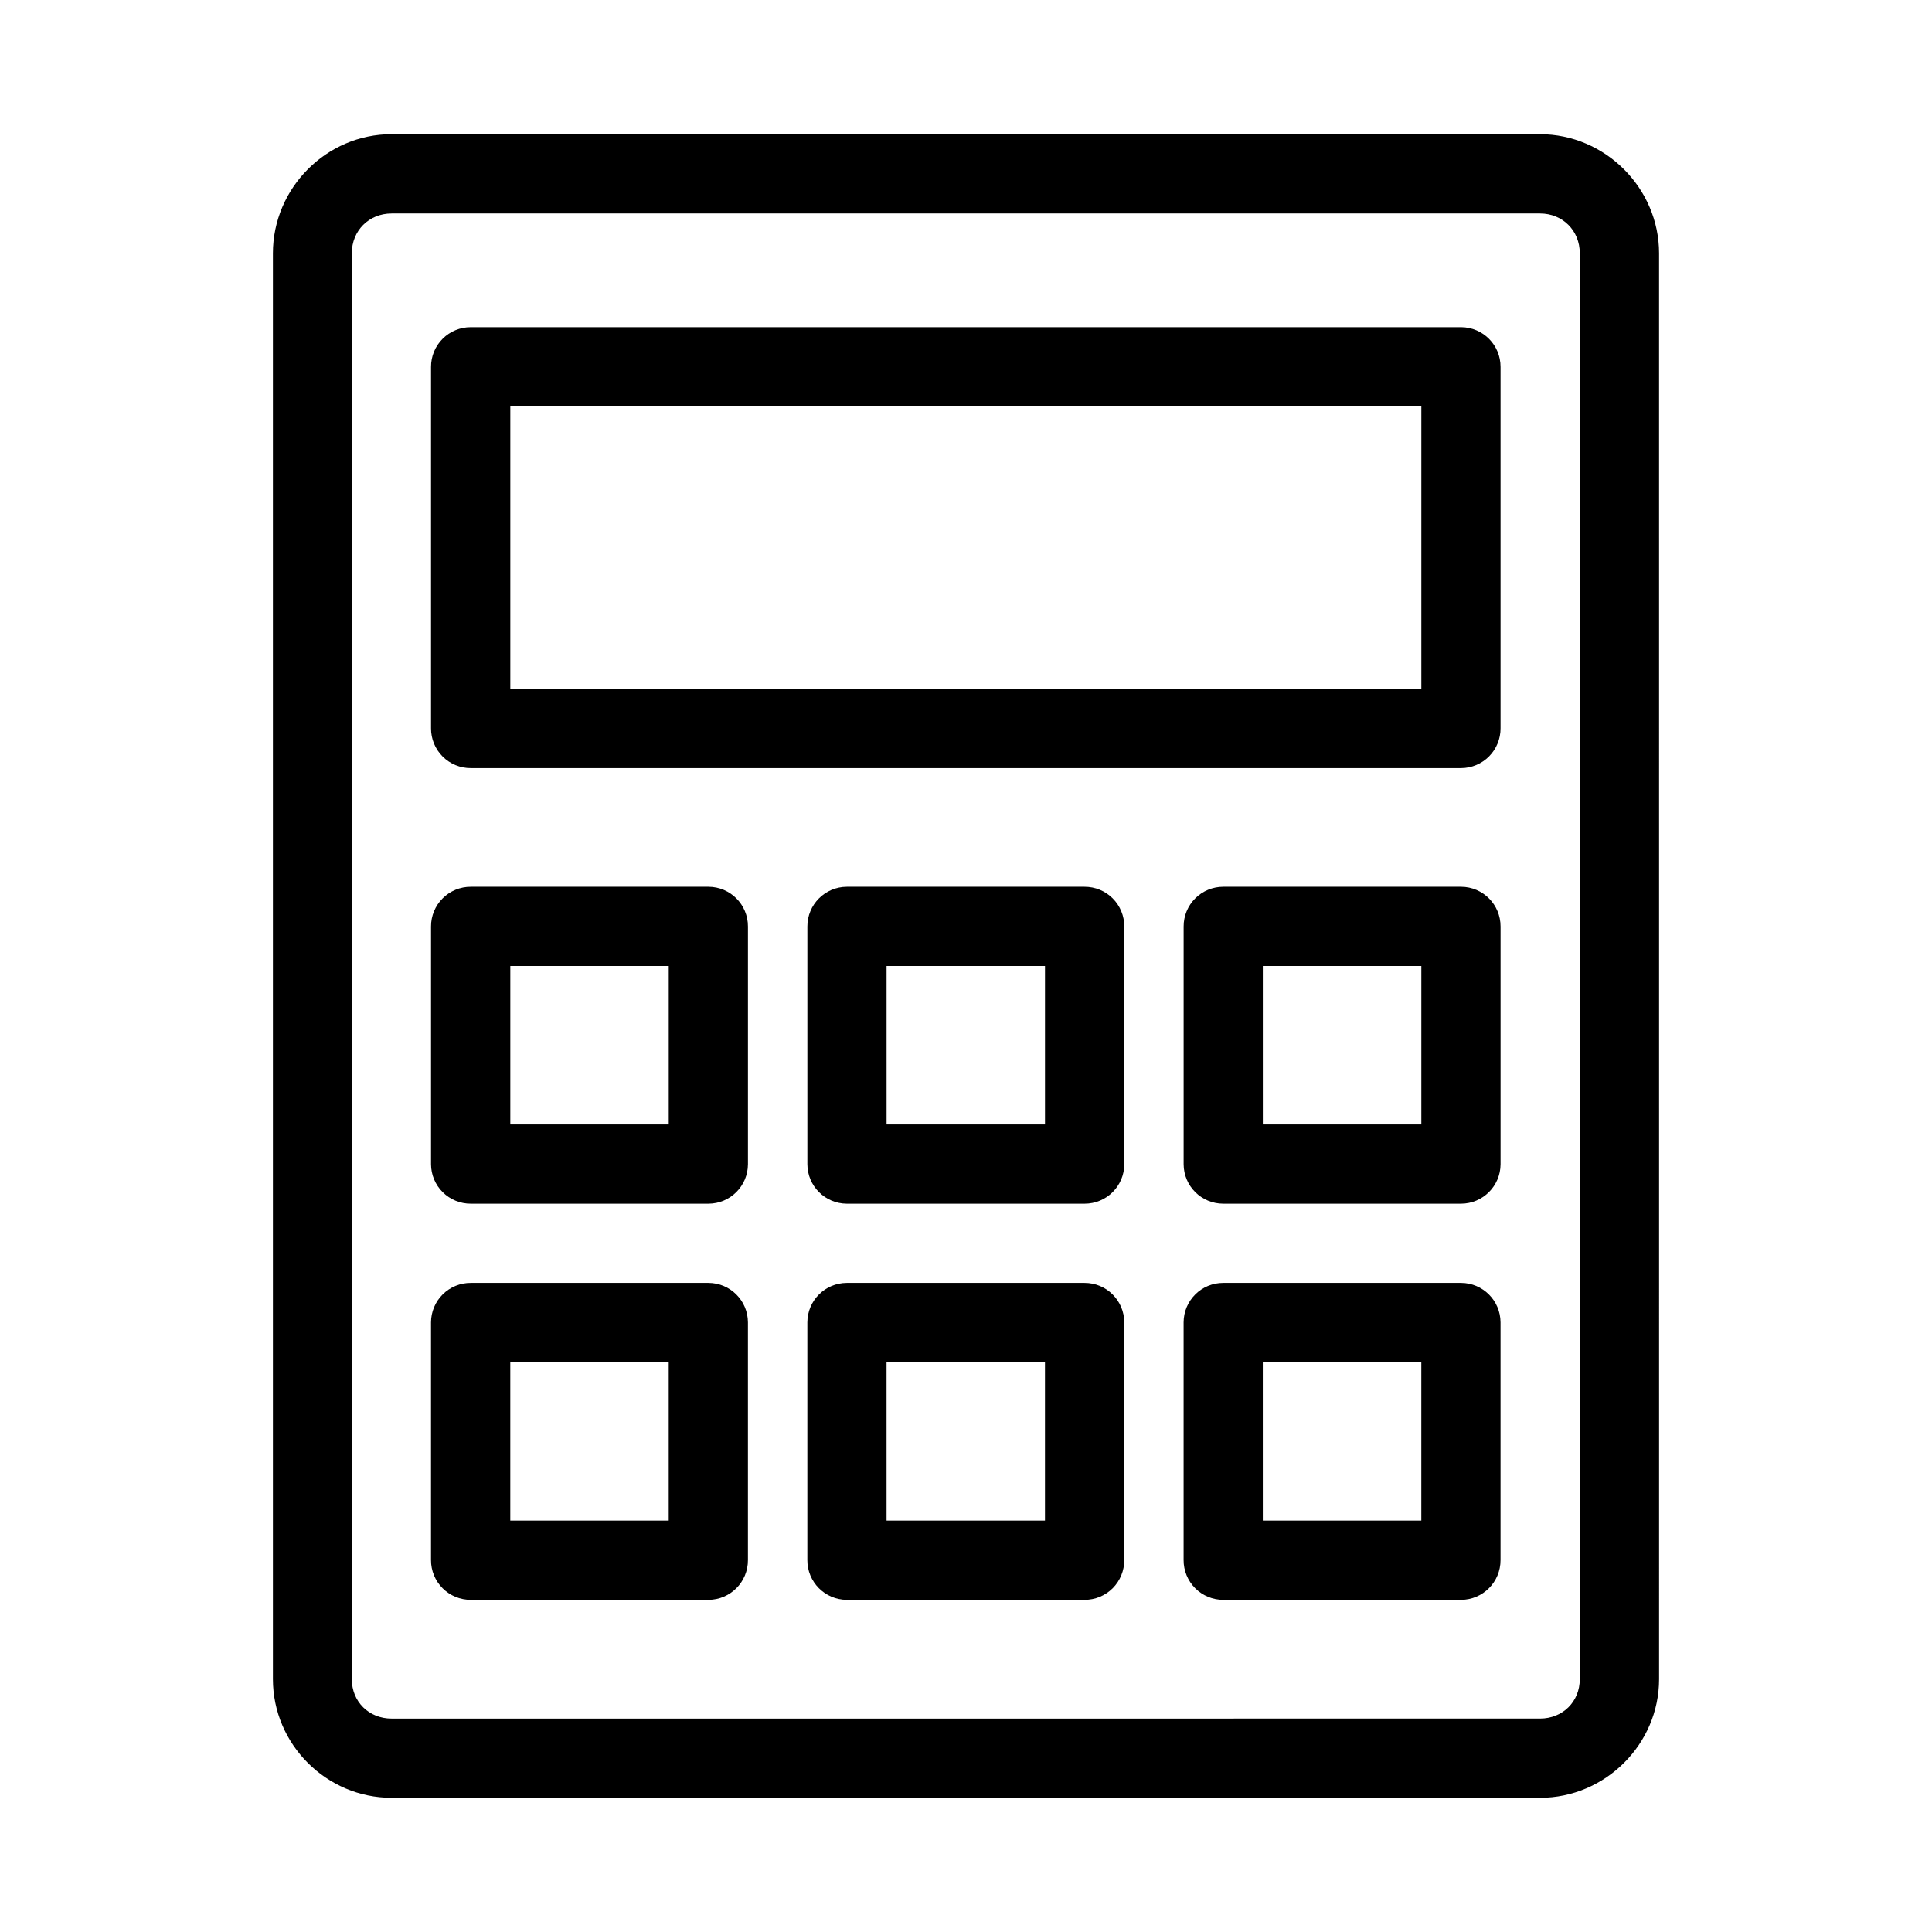
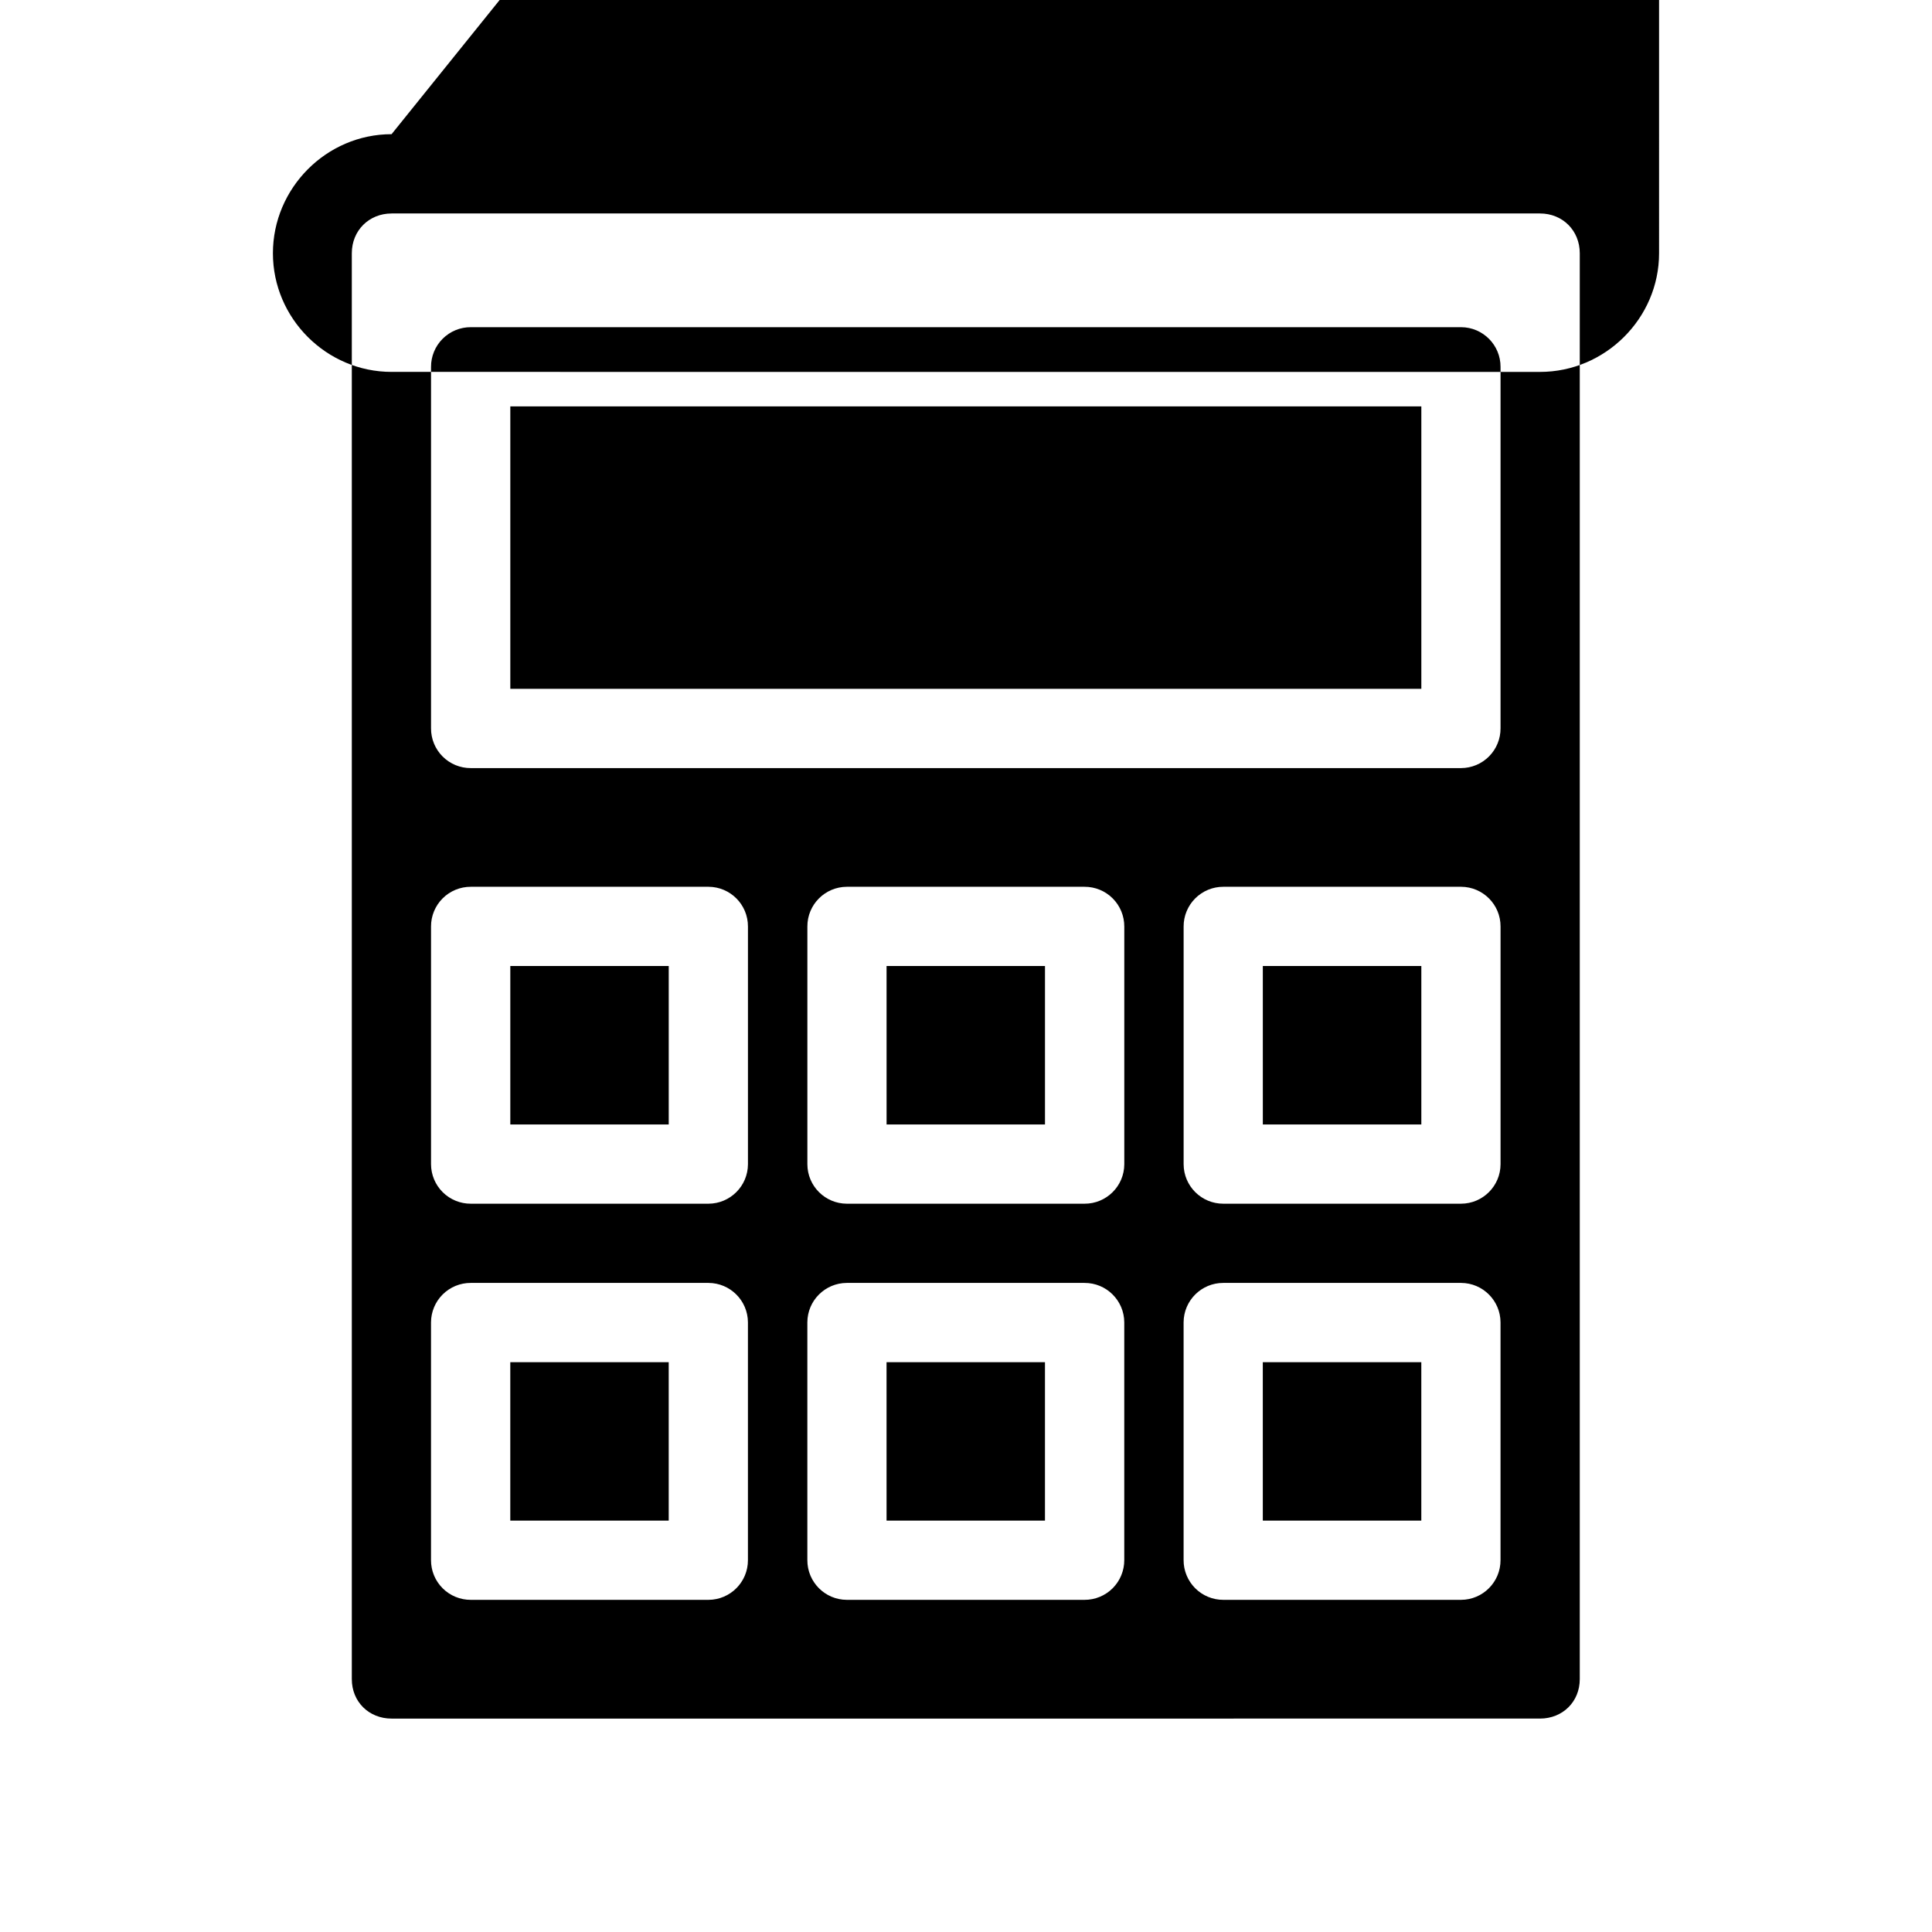
<svg xmlns="http://www.w3.org/2000/svg" fill="#000000" width="800px" height="800px" version="1.1" viewBox="144 144 512 512">
-   <path d="m247.77 179.56c-17.262 0-31.445 14.285-31.445 31.551v377.88c0 17.262 14.184 31.445 31.445 31.445l304.35 0.004c17.262 0 31.551-14.184 31.551-31.445l-0.004-377.88c0-17.262-14.285-31.551-31.551-31.551zm0 21.012h304.35c5.996 0 10.535 4.539 10.535 10.535v377.88c0 5.996-4.539 10.453-10.535 10.453l-304.35 0.004c-5.996 0-10.535-4.457-10.535-10.453v-377.88c0-5.996 4.539-10.535 10.535-10.535zm21.016 30.137c-2.801-0.02-5.496 1.086-7.477 3.066-1.984 1.977-3.094 4.668-3.082 7.469v95.754c-0.016 2.809 1.09 5.5 3.074 7.484 1.984 1.984 4.68 3.09 7.484 3.074h262.42c2.785-0.012 5.453-1.129 7.414-3.109s3.055-4.66 3.039-7.449v-95.754c0.023-5.797-4.66-10.516-10.453-10.535zm10.453 20.988h241.43v74.848h-241.43zm-10.453 127.31c-2.801-0.016-5.496 1.086-7.477 3.066-1.984 1.977-3.094 4.668-3.082 7.469v62.996c0.012 2.789 1.129 5.457 3.109 7.418 1.98 1.961 4.66 3.055 7.449 3.039h62.977c5.762-0.023 10.43-4.691 10.453-10.457v-62.996c0.023-5.797-4.656-10.512-10.453-10.535zm99.629 0c-5.797 0.023-10.477 4.738-10.453 10.535v62.996c0.02 5.766 4.688 10.434 10.453 10.457h62.996c5.797 0.02 10.516-4.66 10.539-10.457v-62.996c0.008-2.797-1.098-5.484-3.074-7.461-1.98-1.98-4.668-3.086-7.465-3.074zm99.793 0c-2.797-0.012-5.484 1.094-7.461 3.074-1.977 1.977-3.086 4.664-3.074 7.461v62.996c0.023 5.797 4.738 10.477 10.535 10.457h63c5.762-0.023 10.43-4.691 10.453-10.457v-62.996c0.023-5.797-4.66-10.512-10.453-10.535zm-188.97 20.992h41.984v42.004h-41.984zm99.711 0h41.984v42.004h-41.98zm99.711 0h42.008v42.004h-42.004zm-209.88 83.988c-2.789-0.016-5.469 1.074-7.449 3.039-1.98 1.961-3.098 4.629-3.109 7.414v62.996c-0.012 2.805 1.098 5.492 3.082 7.473 1.98 1.977 4.676 3.082 7.477 3.066h62.977c5.797-0.023 10.477-4.742 10.453-10.539v-62.996c-0.023-5.766-4.691-10.43-10.453-10.453zm99.629 0c-5.766 0.023-10.434 4.688-10.453 10.453v62.996c-0.023 5.797 4.656 10.516 10.453 10.539h62.996c2.797 0.012 5.484-1.098 7.465-3.074 1.977-1.98 3.082-4.664 3.074-7.465v-62.996c-0.023-5.797-4.742-10.477-10.539-10.453zm99.793 0c-5.797-0.023-10.512 4.656-10.535 10.453v62.996c-0.012 2.801 1.098 5.484 3.074 7.465 1.977 1.977 4.664 3.086 7.461 3.074h63c5.793-0.023 10.477-4.742 10.453-10.539v-62.996c-0.023-5.766-4.691-10.43-10.453-10.453zm-188.97 21.012h41.984v41.984h-41.984zm99.711 0h41.984v41.984h-41.98zm99.711 0h42.008v41.984h-42.004z" />
+   <path d="m247.77 179.56c-17.262 0-31.445 14.285-31.445 31.551c0 17.262 14.184 31.445 31.445 31.445l304.35 0.004c17.262 0 31.551-14.184 31.551-31.445l-0.004-377.88c0-17.262-14.285-31.551-31.551-31.551zm0 21.012h304.35c5.996 0 10.535 4.539 10.535 10.535v377.88c0 5.996-4.539 10.453-10.535 10.453l-304.35 0.004c-5.996 0-10.535-4.457-10.535-10.453v-377.88c0-5.996 4.539-10.535 10.535-10.535zm21.016 30.137c-2.801-0.02-5.496 1.086-7.477 3.066-1.984 1.977-3.094 4.668-3.082 7.469v95.754c-0.016 2.809 1.09 5.5 3.074 7.484 1.984 1.984 4.68 3.09 7.484 3.074h262.42c2.785-0.012 5.453-1.129 7.414-3.109s3.055-4.66 3.039-7.449v-95.754c0.023-5.797-4.66-10.516-10.453-10.535zm10.453 20.988h241.43v74.848h-241.43zm-10.453 127.31c-2.801-0.016-5.496 1.086-7.477 3.066-1.984 1.977-3.094 4.668-3.082 7.469v62.996c0.012 2.789 1.129 5.457 3.109 7.418 1.98 1.961 4.66 3.055 7.449 3.039h62.977c5.762-0.023 10.43-4.691 10.453-10.457v-62.996c0.023-5.797-4.656-10.512-10.453-10.535zm99.629 0c-5.797 0.023-10.477 4.738-10.453 10.535v62.996c0.02 5.766 4.688 10.434 10.453 10.457h62.996c5.797 0.02 10.516-4.66 10.539-10.457v-62.996c0.008-2.797-1.098-5.484-3.074-7.461-1.98-1.98-4.668-3.086-7.465-3.074zm99.793 0c-2.797-0.012-5.484 1.094-7.461 3.074-1.977 1.977-3.086 4.664-3.074 7.461v62.996c0.023 5.797 4.738 10.477 10.535 10.457h63c5.762-0.023 10.43-4.691 10.453-10.457v-62.996c0.023-5.797-4.66-10.512-10.453-10.535zm-188.97 20.992h41.984v42.004h-41.984zm99.711 0h41.984v42.004h-41.98zm99.711 0h42.008v42.004h-42.004zm-209.88 83.988c-2.789-0.016-5.469 1.074-7.449 3.039-1.98 1.961-3.098 4.629-3.109 7.414v62.996c-0.012 2.805 1.098 5.492 3.082 7.473 1.98 1.977 4.676 3.082 7.477 3.066h62.977c5.797-0.023 10.477-4.742 10.453-10.539v-62.996c-0.023-5.766-4.691-10.43-10.453-10.453zm99.629 0c-5.766 0.023-10.434 4.688-10.453 10.453v62.996c-0.023 5.797 4.656 10.516 10.453 10.539h62.996c2.797 0.012 5.484-1.098 7.465-3.074 1.977-1.98 3.082-4.664 3.074-7.465v-62.996c-0.023-5.797-4.742-10.477-10.539-10.453zm99.793 0c-5.797-0.023-10.512 4.656-10.535 10.453v62.996c-0.012 2.801 1.098 5.484 3.074 7.465 1.977 1.977 4.664 3.086 7.461 3.074h63c5.793-0.023 10.477-4.742 10.453-10.539v-62.996c-0.023-5.766-4.691-10.43-10.453-10.453zm-188.97 21.012h41.984v41.984h-41.984zm99.711 0h41.984v41.984h-41.98zm99.711 0h42.008v41.984h-42.004z" />
</svg>